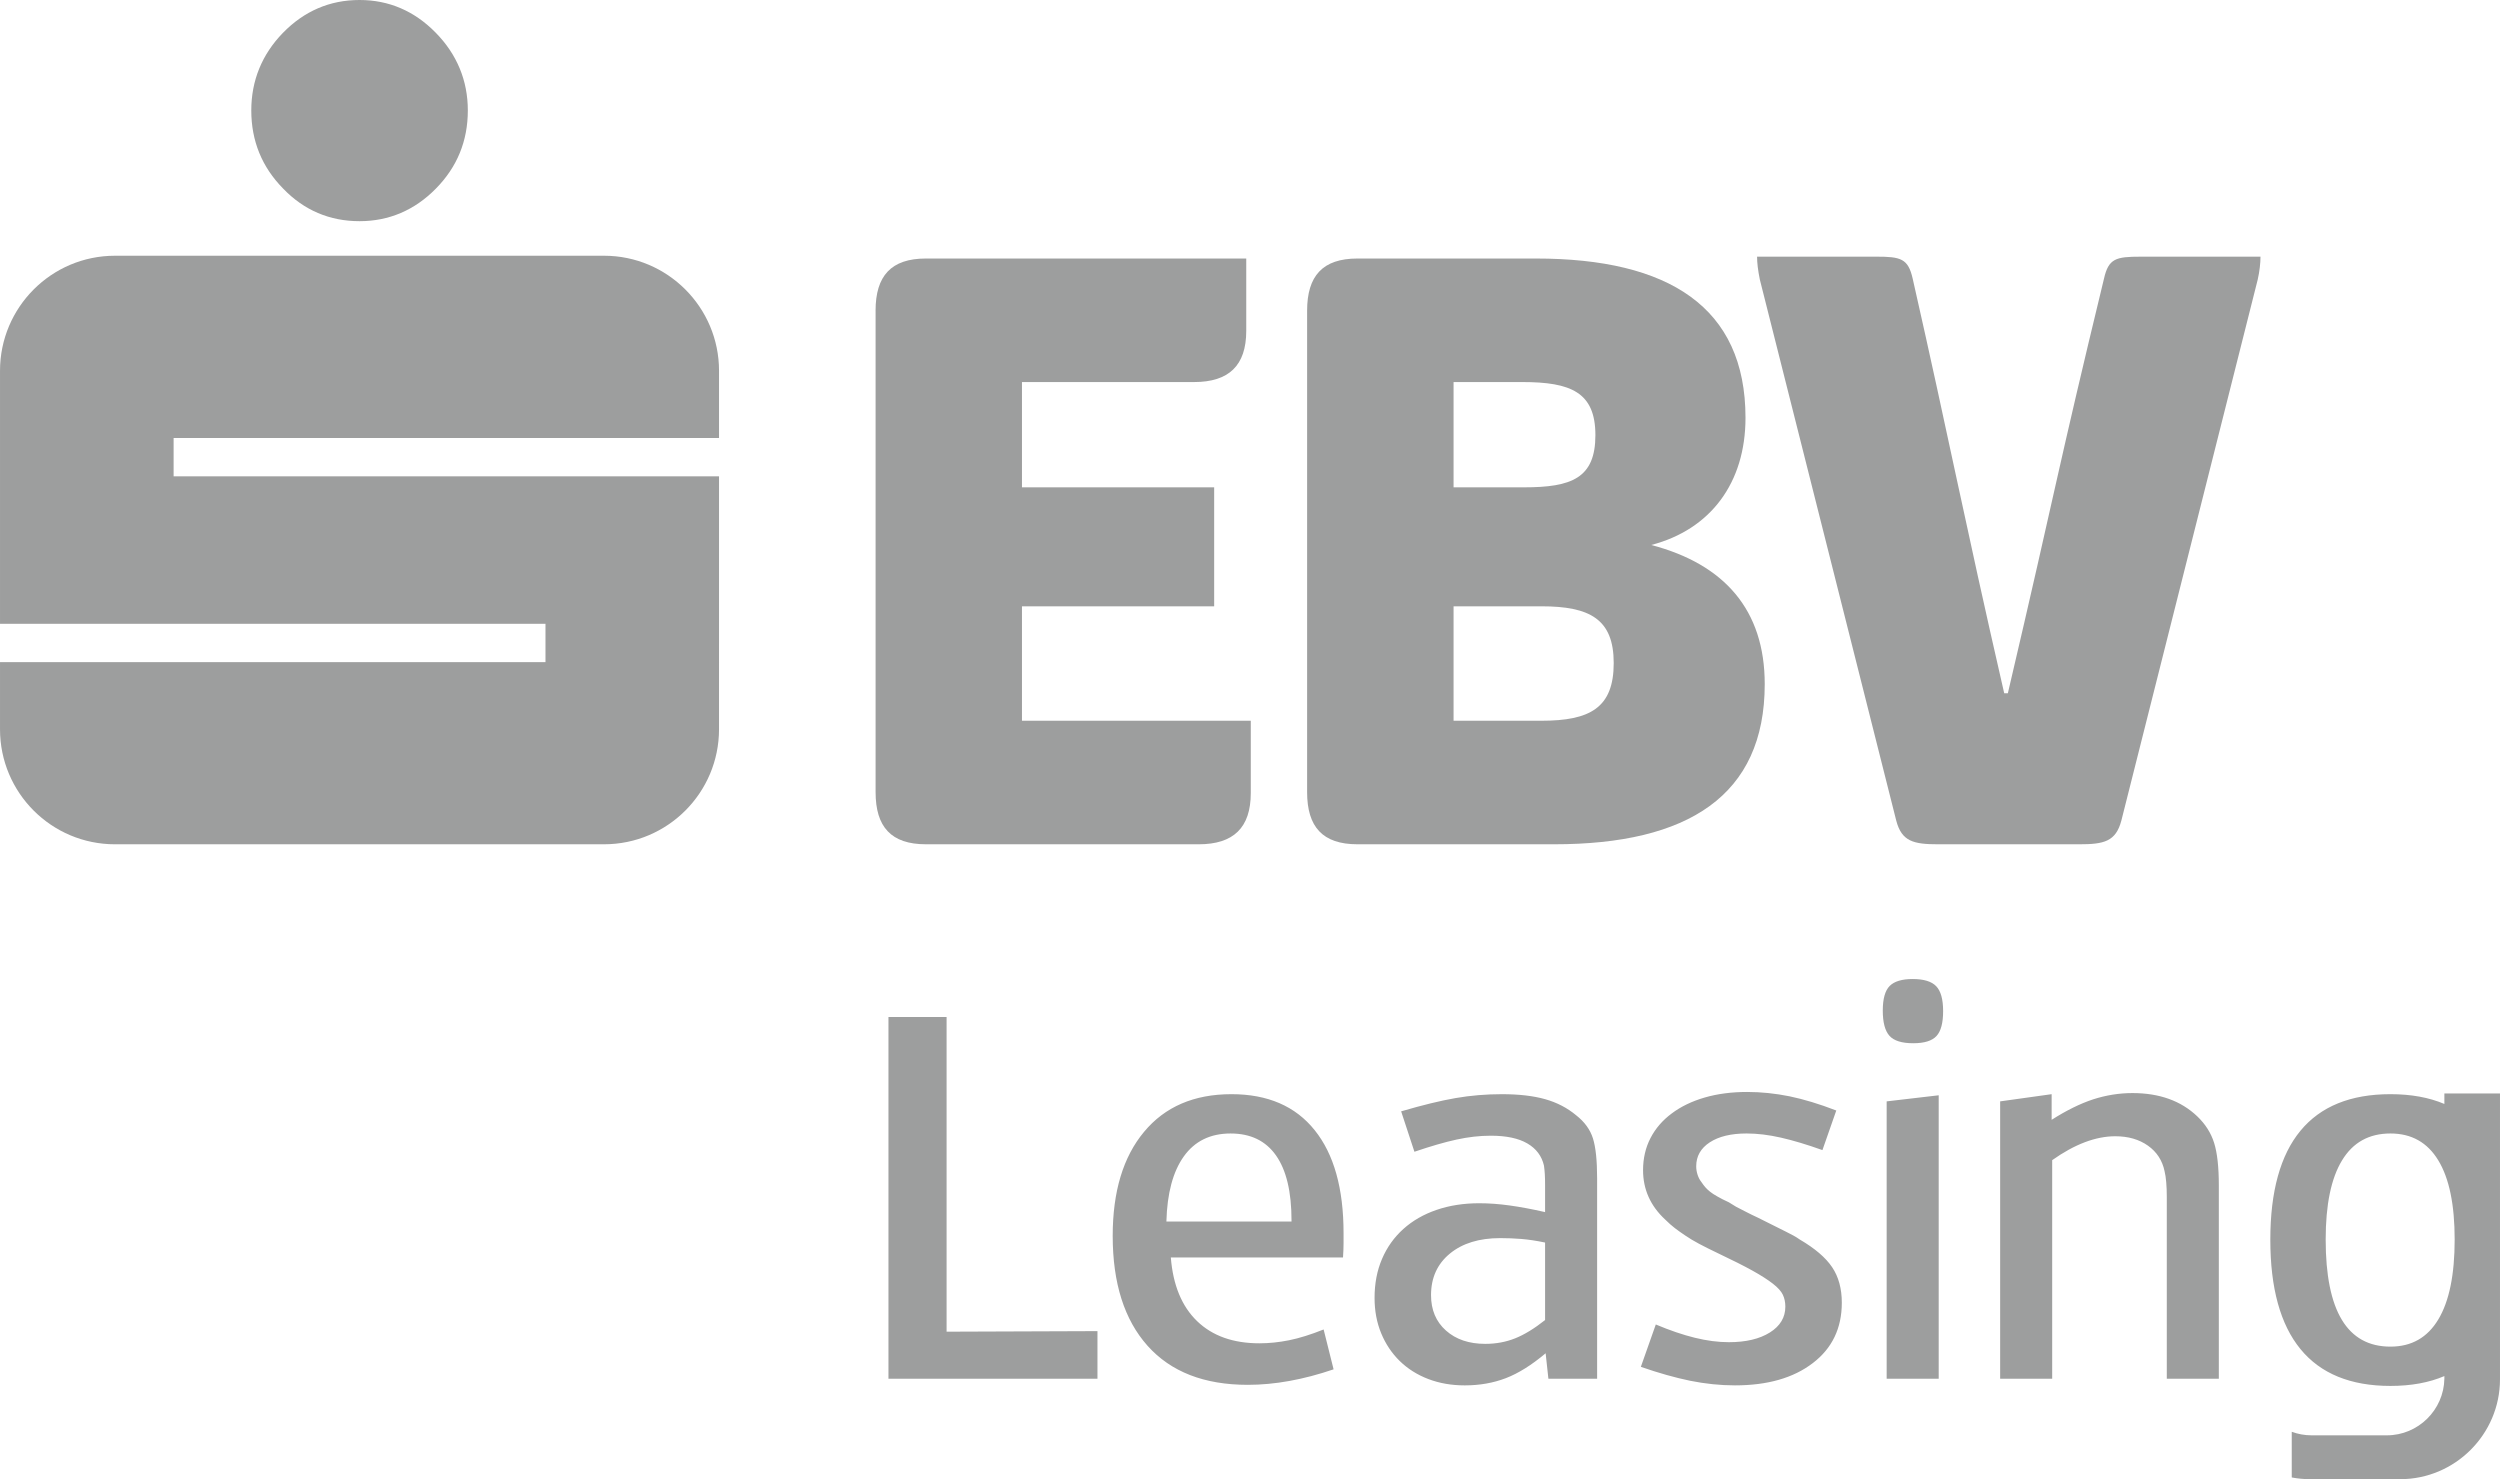
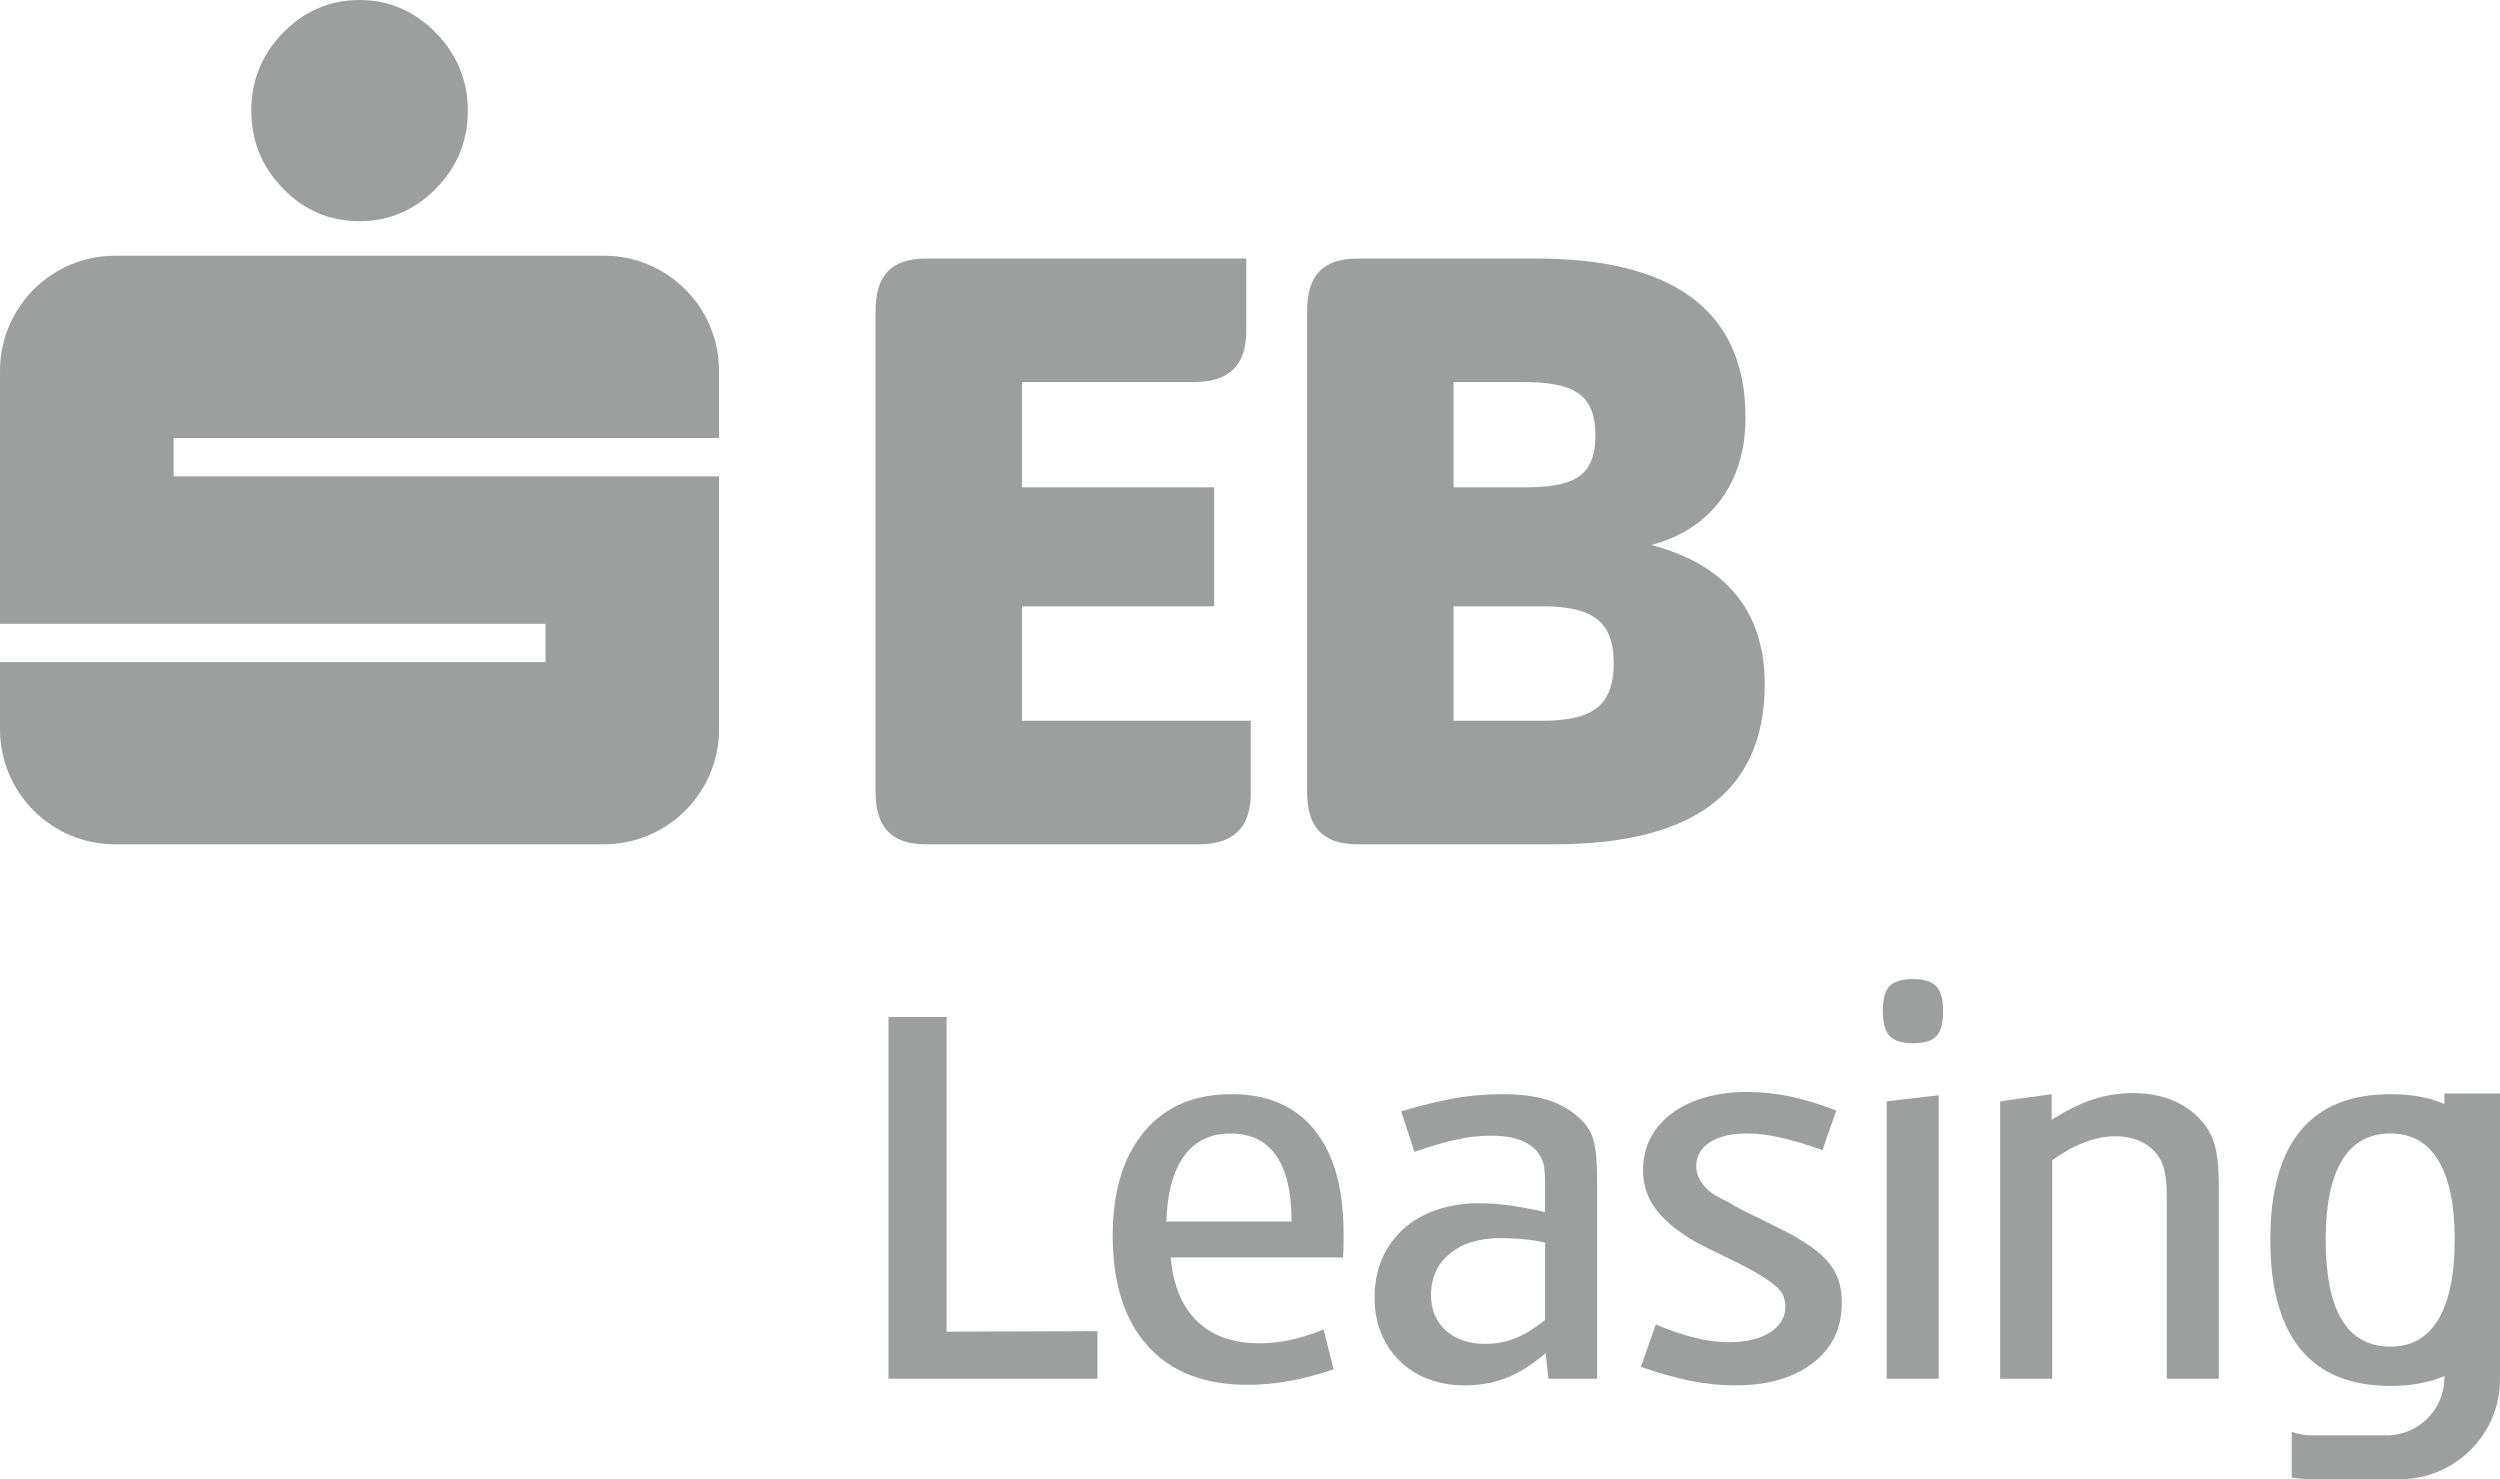
<svg xmlns="http://www.w3.org/2000/svg" xml:space="preserve" width="40mm" height="23.667mm" version="1.1" style="shape-rendering:geometricPrecision; text-rendering:geometricPrecision; image-rendering:optimizeQuality; fill-rule:evenodd; clip-rule:evenodd" viewBox="0 0 22187.09 13127.66">
  <defs>
    <style type="text/css">
   
    .fil1 {fill:#9D9E9E}
    .fil0 {fill:#9D9E9E;fill-rule:nonzero}
   
  </style>
  </defs>
  <g id="Ebene_x0020_1">
    <g id="_1478887749680">
      <path class="fil0" d="M11600.41 2757.25c0,-308.57 137.95,-462.93 446.63,-462.93l1583.77 0c1178.08,0 1860.28,430.43 1860.28,1413.43 0,576.81 -308.73,990.99 -836.56,1128.93 649.97,170.62 1007.24,576.81 1007.24,1234.49 0,991.32 -682.25,1421.75 -1868.43,1421.75l-1746.29 0c-308.79,0 -446.63,-154.14 -446.63,-462.88l0 -4272.79 0 0zm1925.01 1567.8c422.44,0 633.5,-81.48 633.5,-463.16 0,-381.84 -219.15,-471.2 -649.75,-471.2l-609.04 0.11 0 934.3 625.29 -0.06zm154.37 2071.5c430.6,0 641.65,-113.93 641.65,-511.86 0,-389.77 -211.05,-503.76 -641.65,-503.76l-779.65 0.11 0 1015.5 779.65 0z" />
-       <path class="fil0" d="M18453.28 7492.97c219.37,0 324.76,-24.18 373.69,-211.05l1210.08 -4800.95c16.42,-72.94 24.57,-146.43 24.57,-203.12l-1064.15 0.11c-219.43,0 -284.38,16.25 -324.82,195.19 -420.56,1735.97 -412.96,1800.26 -853.09,3679.34l-32.5 -0.06c-365.48,-1593.75 -481.13,-2218.49 -812.16,-3679.34 -40.6,-178.99 -105.61,-195.25 -324.93,-195.25l-1056.11 0.11c0,56.63 8.15,121.92 24.46,203.07l1210.36 4800.95c48.53,186.87 154.37,211.05 373.52,211.05l1251.07 -0.06z" />
      <path class="fil0" d="M7770.47 2757.25c0,-308.79 138.11,-462.93 446.63,-462.93l2843.16 0 0 641.87c0,308.51 -154.75,454.5 -462.93,454.5l-1527.53 0.11 0 934.3 1705.69 -0.06 0 1055.99 -1705.69 0 0 1015.5 2030.67 0 0 641.48c0,308.73 -154.37,455 -462.55,455l-2420.61 -0.11c-308.9,0 -446.63,-154.14 -446.63,-462.88l0 -4272.79 -0.22 0z" />
      <path class="fil0" d="M3191 0c259.37,0 486.56,96.9 675.26,289.65 189.09,191.92 285.6,425.88 285.6,690.57 0,270.52 -94.46,501.93 -283.38,693.46 -188.92,192.75 -418.17,289.26 -677.59,289.26 -264.86,0 -492.78,-96.51 -678.15,-289.26 -188.31,-191.53 -282.72,-422.94 -282.72,-693.46 0,-264.69 94.41,-496.21 280.11,-687.86 188.15,-193.42 416.01,-292.37 680.87,-292.37z" />
      <path class="fil0" d="M6381.29 3887.4l0 -596.33c0,-563.22 -457,-1021.44 -1020.61,-1021.44l-4340.07 0c-564.22,0 -1020.61,458.22 -1020.61,1021.44l0 2244.95 4841.06 0 0 340.35 -4841.06 0 0 595.56c0,563.61 456.39,1021.11 1020.61,1021.11l4339.96 -0.11c563.61,0 1020.61,-457.39 1020.61,-1021.05l0.11 -2244.5 -4840.56 0 0 -339.96 4840.56 0z" />
      <path class="fil1" d="M7884.9 12236.18l0 -3210.47 515.91 0 0 2792.86 1338.99 -4.99 0 422.61 -1854.9 0zm4034.06 -1076.02l-1528.03 0c19.64,245.67 97.46,434.04 233.35,565.05 135.95,131.01 320.16,196.52 552.79,196.52 85.14,0 172.73,-8.99 262.81,-27.01 90.08,-18.03 192.47,-49.98 307.12,-95.79l88.42 353.77c-268.57,91.69 -522.45,137.56 -761.52,137.56 -386.55,0 -682.97,-115.48 -889.37,-346.4 -206.34,-230.97 -309.51,-556.01 -309.51,-975.29 0,-393.1 92.52,-701 278.45,-923.76 184.98,-222.7 443.8,-334.08 775.44,-334.08 321.82,0 568.32,106.44 738.61,319.38 171.17,212.89 256.32,517.51 256.32,913.89 0,26.18 0,56.52 0,90.86 0,34.39 -1.61,76.16 -4.88,125.3zm-997.42 -1100.59c-180.16,0 -318.5,68 -415.18,203.12 -96.62,135.12 -148.21,327.54 -154.75,578.14l1110.41 0 0 -9.82c0,-253.88 -45.87,-446.29 -137.56,-576.53 -91.74,-130.24 -226.03,-194.91 -402.92,-194.91zm2790.8 697.73l0 -240.79c0,-39.27 -0.83,-72.05 -2.5,-98.23 -1.61,-26.24 -4.1,-50.81 -7.38,-73.72 -19.64,-85.2 -68.72,-150.71 -147.38,-196.52 -78.6,-45.87 -186.7,-68.78 -324.26,-68.78 -98.29,0 -199.79,11.43 -304.63,34.39 -104.83,22.91 -229.3,58.96 -373.41,108.05l-117.92 -358.65c189.98,-55.69 351.28,-95.02 483.96,-117.92 132.68,-22.91 269.41,-34.39 410.24,-34.39 150.71,0 278.45,14.75 383.28,44.21 104.78,29.51 196.52,76.99 275.12,142.55 75.38,58.91 125.3,127.69 149.87,206.34 24.57,78.6 36.83,196.52 36.83,353.72l0 1778.63 -432.37 0 -24.57 -226.03c-124.47,104.83 -242.39,178.55 -353.77,221.15 -111.38,42.54 -232.52,63.84 -363.59,63.84 -117.87,0 -225.98,-18.8 -324.21,-56.47 -98.29,-37.72 -182.66,-90.91 -253.1,-159.69 -70.39,-68.84 -125.25,-150.71 -164.57,-245.72 -39.33,-94.96 -58.96,-199.79 -58.96,-314.45 0,-127.74 22.08,-243.17 66.34,-346.4 44.21,-103.17 107.27,-191.59 189.14,-265.3 81.93,-73.66 180.16,-130.18 294.81,-169.51 114.65,-39.27 240.79,-58.91 378.35,-58.91 85.14,0 175.22,6.49 270.18,19.64 95.02,13.09 199.85,32.73 314.5,58.96zm0 958.09l0 -687.91c-78.6,-16.36 -149.04,-26.96 -211.33,-31.89 -62.23,-4.94 -124.47,-7.38 -186.7,-7.38 -186.65,0 -335.69,45.87 -447.07,137.56 -111.38,91.69 -167.07,214.55 -167.07,368.47 0,131.07 44.21,235.85 132.68,314.45 88.42,78.65 204.68,117.98 348.84,117.98 94.96,0 183.43,-16.42 265.3,-49.14 81.87,-32.78 170.34,-86.81 265.36,-162.13zm849.99 415.12l132.68 -375.85c124.47,52.42 239.9,91.74 346.4,117.92 106.39,26.24 207.17,39.33 302.13,39.33 150.65,0 271.9,-28.62 363.59,-85.97 91.69,-57.3 137.56,-134.29 137.56,-229.3 0,-39.27 -7.38,-74.49 -22.08,-105.61 -14.75,-31.12 -44.26,-63.9 -88.47,-98.29 -44.21,-34.39 -104.83,-73.72 -181.82,-116.26 -76.93,-42.6 -177.66,-93.35 -302.13,-152.31 -68.78,-32.78 -126.08,-61.4 -171.95,-85.97 -45.87,-24.57 -85.97,-48.37 -120.42,-72.11 -34.39,-22.91 -65.51,-45.04 -93.3,-66.34 -27.84,-21.24 -56.52,-46.65 -86.03,-76.1 -131.01,-121.2 -196.52,-267.8 -196.52,-438.14 0,-104.83 22.13,-200.63 66.34,-285.77 44.21,-85.2 107.27,-158.08 189.14,-218.65 81.93,-61.4 179.38,-108.11 292.37,-140.89 112.99,-32.73 238.29,-49.09 375.85,-49.09 124.47,0 249.77,13.09 375.85,38.49 126.13,26.18 264.53,67.95 415.23,126.08l-122.86 351.33c-137.56,-49.14 -260.42,-85.97 -368.47,-110.55 -108.11,-24.57 -209.67,-36.89 -304.63,-36.89 -137.56,0 -246.5,26.24 -326.76,78.65 -80.26,52.42 -120.36,123.64 -120.36,212.05 0,26.24 4.1,51.64 12.31,76.21 8.15,24.52 18.8,45.04 31.89,61.4 13.09,19.64 25.35,36 36.83,49.09 11.48,13.15 25.4,26.24 41.77,39.33 16.36,13.09 37.66,27.07 63.9,41.77 26.18,15.59 60.57,32.73 103.17,52.42l63.84 39.27c26.24,13.09 54.91,27.84 86.03,44.26 31.12,16.36 67.95,34.33 110.55,54.03 58.96,29.45 108.11,54.03 147.38,73.72 39.33,19.64 72.05,36.05 98.29,49.14 26.18,13.09 48.31,24.57 66.28,34.33 18.08,9.87 36.89,21.3 56.52,35.28 134.34,78.6 230.14,160.47 287.43,245.61 57.35,85.2 86.03,190.81 86.03,315.33 0,226.81 -86.03,405.3 -257.98,536.32 -172.01,131.85 -402.09,197.35 -690.3,197.35 -131.07,0 -263.69,-13.92 -398.04,-40.94 -134.29,-27.84 -280,-68.78 -437.25,-123.69zm2181.49 105.67l0 -2461.55 461.88 -54.03 0 2515.57 -461.88 0zm-34.39 -3267.33c0,-104.83 20.47,-177.72 61.4,-218.65 40.94,-40.94 108.94,-61.4 203.95,-61.4 98.23,0 167.85,21.24 208.78,63.84 40.94,42.6 61.4,116.26 61.4,221.09 0,104.83 -19.64,178.55 -58.96,221.09 -39.33,42.6 -108.05,63.9 -206.34,63.9 -101.56,0 -171.95,-22.08 -211.28,-66.34 -39.33,-44.21 -58.96,-118.76 -58.96,-223.53zm1041.63 3267.33l0 -2461.55 456.94 -63.9 0 227.64c131.01,-83.53 253.88,-144.11 368.47,-181.77 114.65,-36.83 230.91,-55.69 348.84,-55.69 239.12,0 430.76,68.78 574.87,206.34 72.11,68.84 122.03,147.43 149.87,235.85 27.84,88.42 41.77,214.55 41.77,378.35l0 1714.73 -461.82 0 0 -1615.66c0,-45.82 -1.66,-88.42 -4.99,-127.74 -3.22,-39.33 -8.15,-72.05 -14.7,-98.23 -19.64,-95.02 -68.78,-171.17 -147.38,-226.86 -78.65,-55.63 -175.28,-83.53 -289.93,-83.53 -173.56,0 -360.26,70.44 -560.11,212.11l0 1939.93 -461.82 0zm2397.7 -1233.27c0,-429.1 89.25,-751.7 267.74,-967.86 178.55,-216.21 444.68,-324.32 798.4,-324.32 182.99,0 342.51,28.95 478.63,86.81l0 -93.07 493.55 0 0 647.81 0 1302.22 0 581.69 0 5.32c0,487.39 -398.7,886.15 -886.1,886.15l-799.01 0c-55.69,0 -110.16,-5.32 -163.02,-15.25l0 -405.41c54.97,20.36 114.32,31.51 176.17,31.51l667.44 0c278.17,0 506.14,-225.2 510.86,-502.32l0.11 0 0 -23.57c-136.12,58.24 -295.64,87.42 -478.63,87.42 -353.72,0 -619.85,-108.88 -798.4,-326.7 -178.5,-217.82 -267.74,-541.31 -267.74,-970.41zm1066.15 -943.34c-189.98,0 -333.25,79.43 -429.87,239.12 -96.62,158.86 -144.94,393.1 -144.94,701.83 0,633.77 191.64,950.72 574.81,950.72 186.76,0 328.42,-80.26 424.99,-241.62 96.68,-160.47 144.94,-397.15 144.94,-709.1 0,-308.73 -48.26,-542.97 -144.94,-701.83 -96.57,-159.69 -238.23,-239.12 -424.99,-239.12z" />
    </g>
  </g>
</svg>